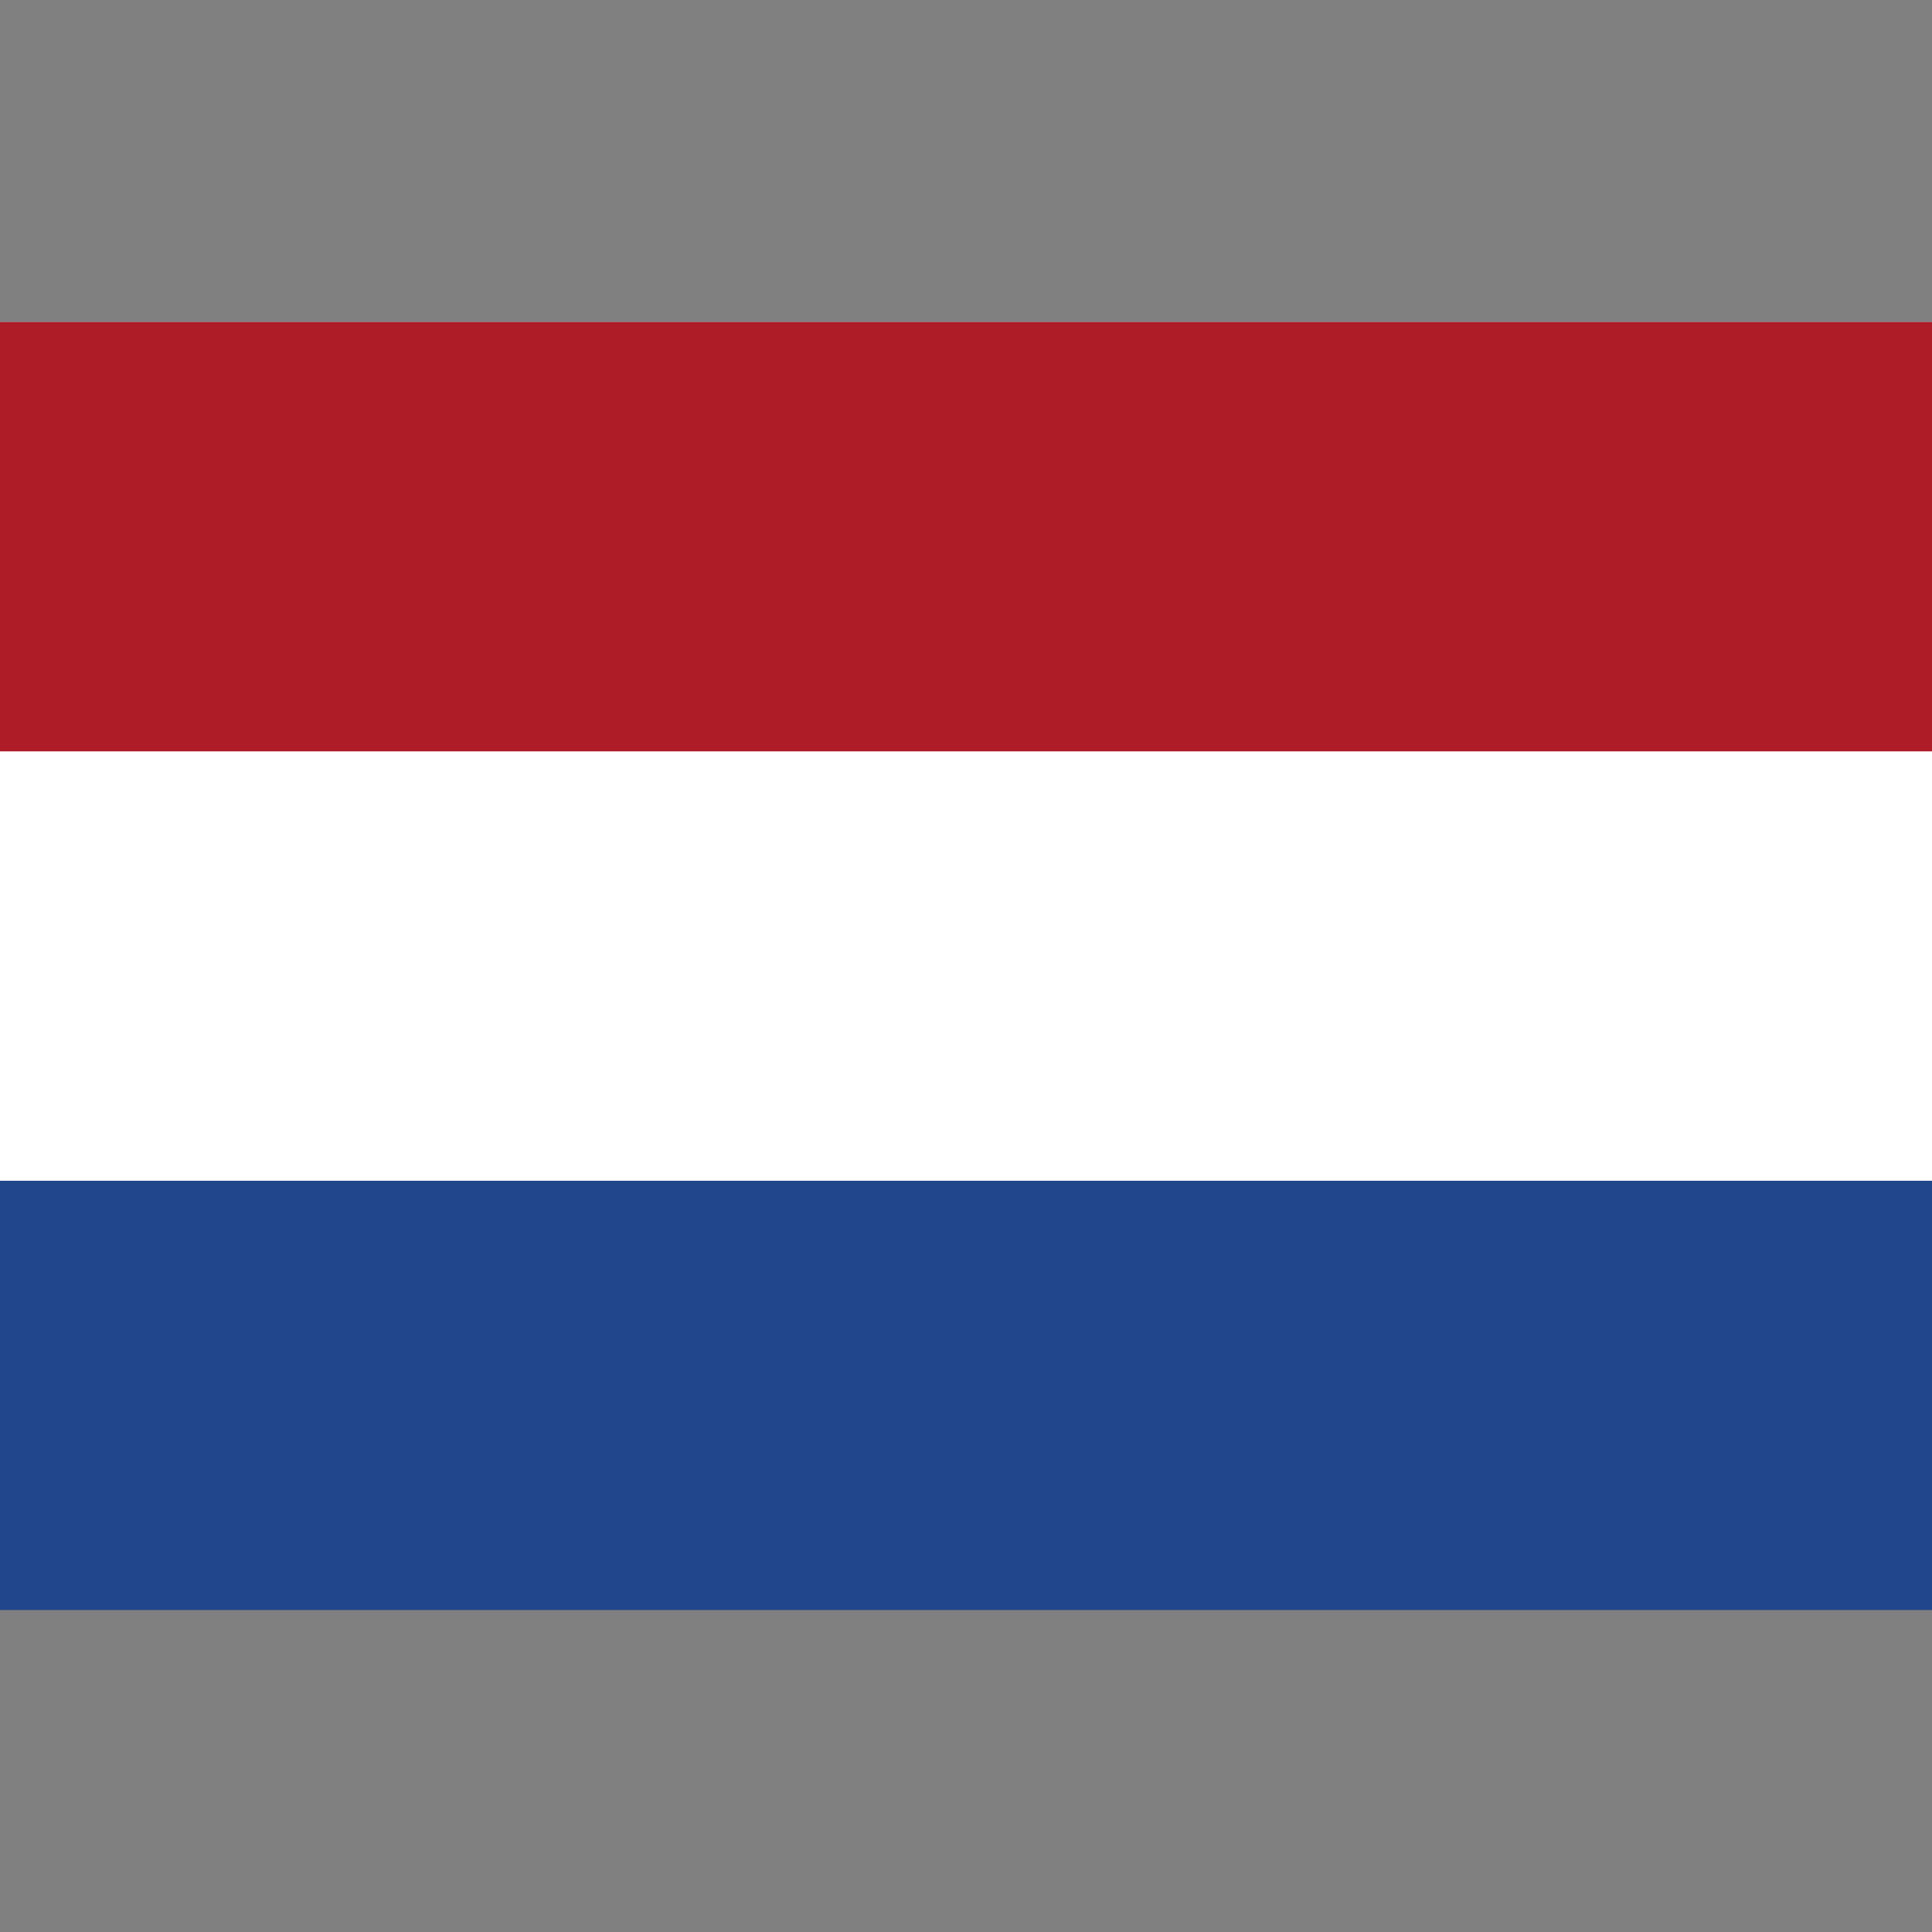
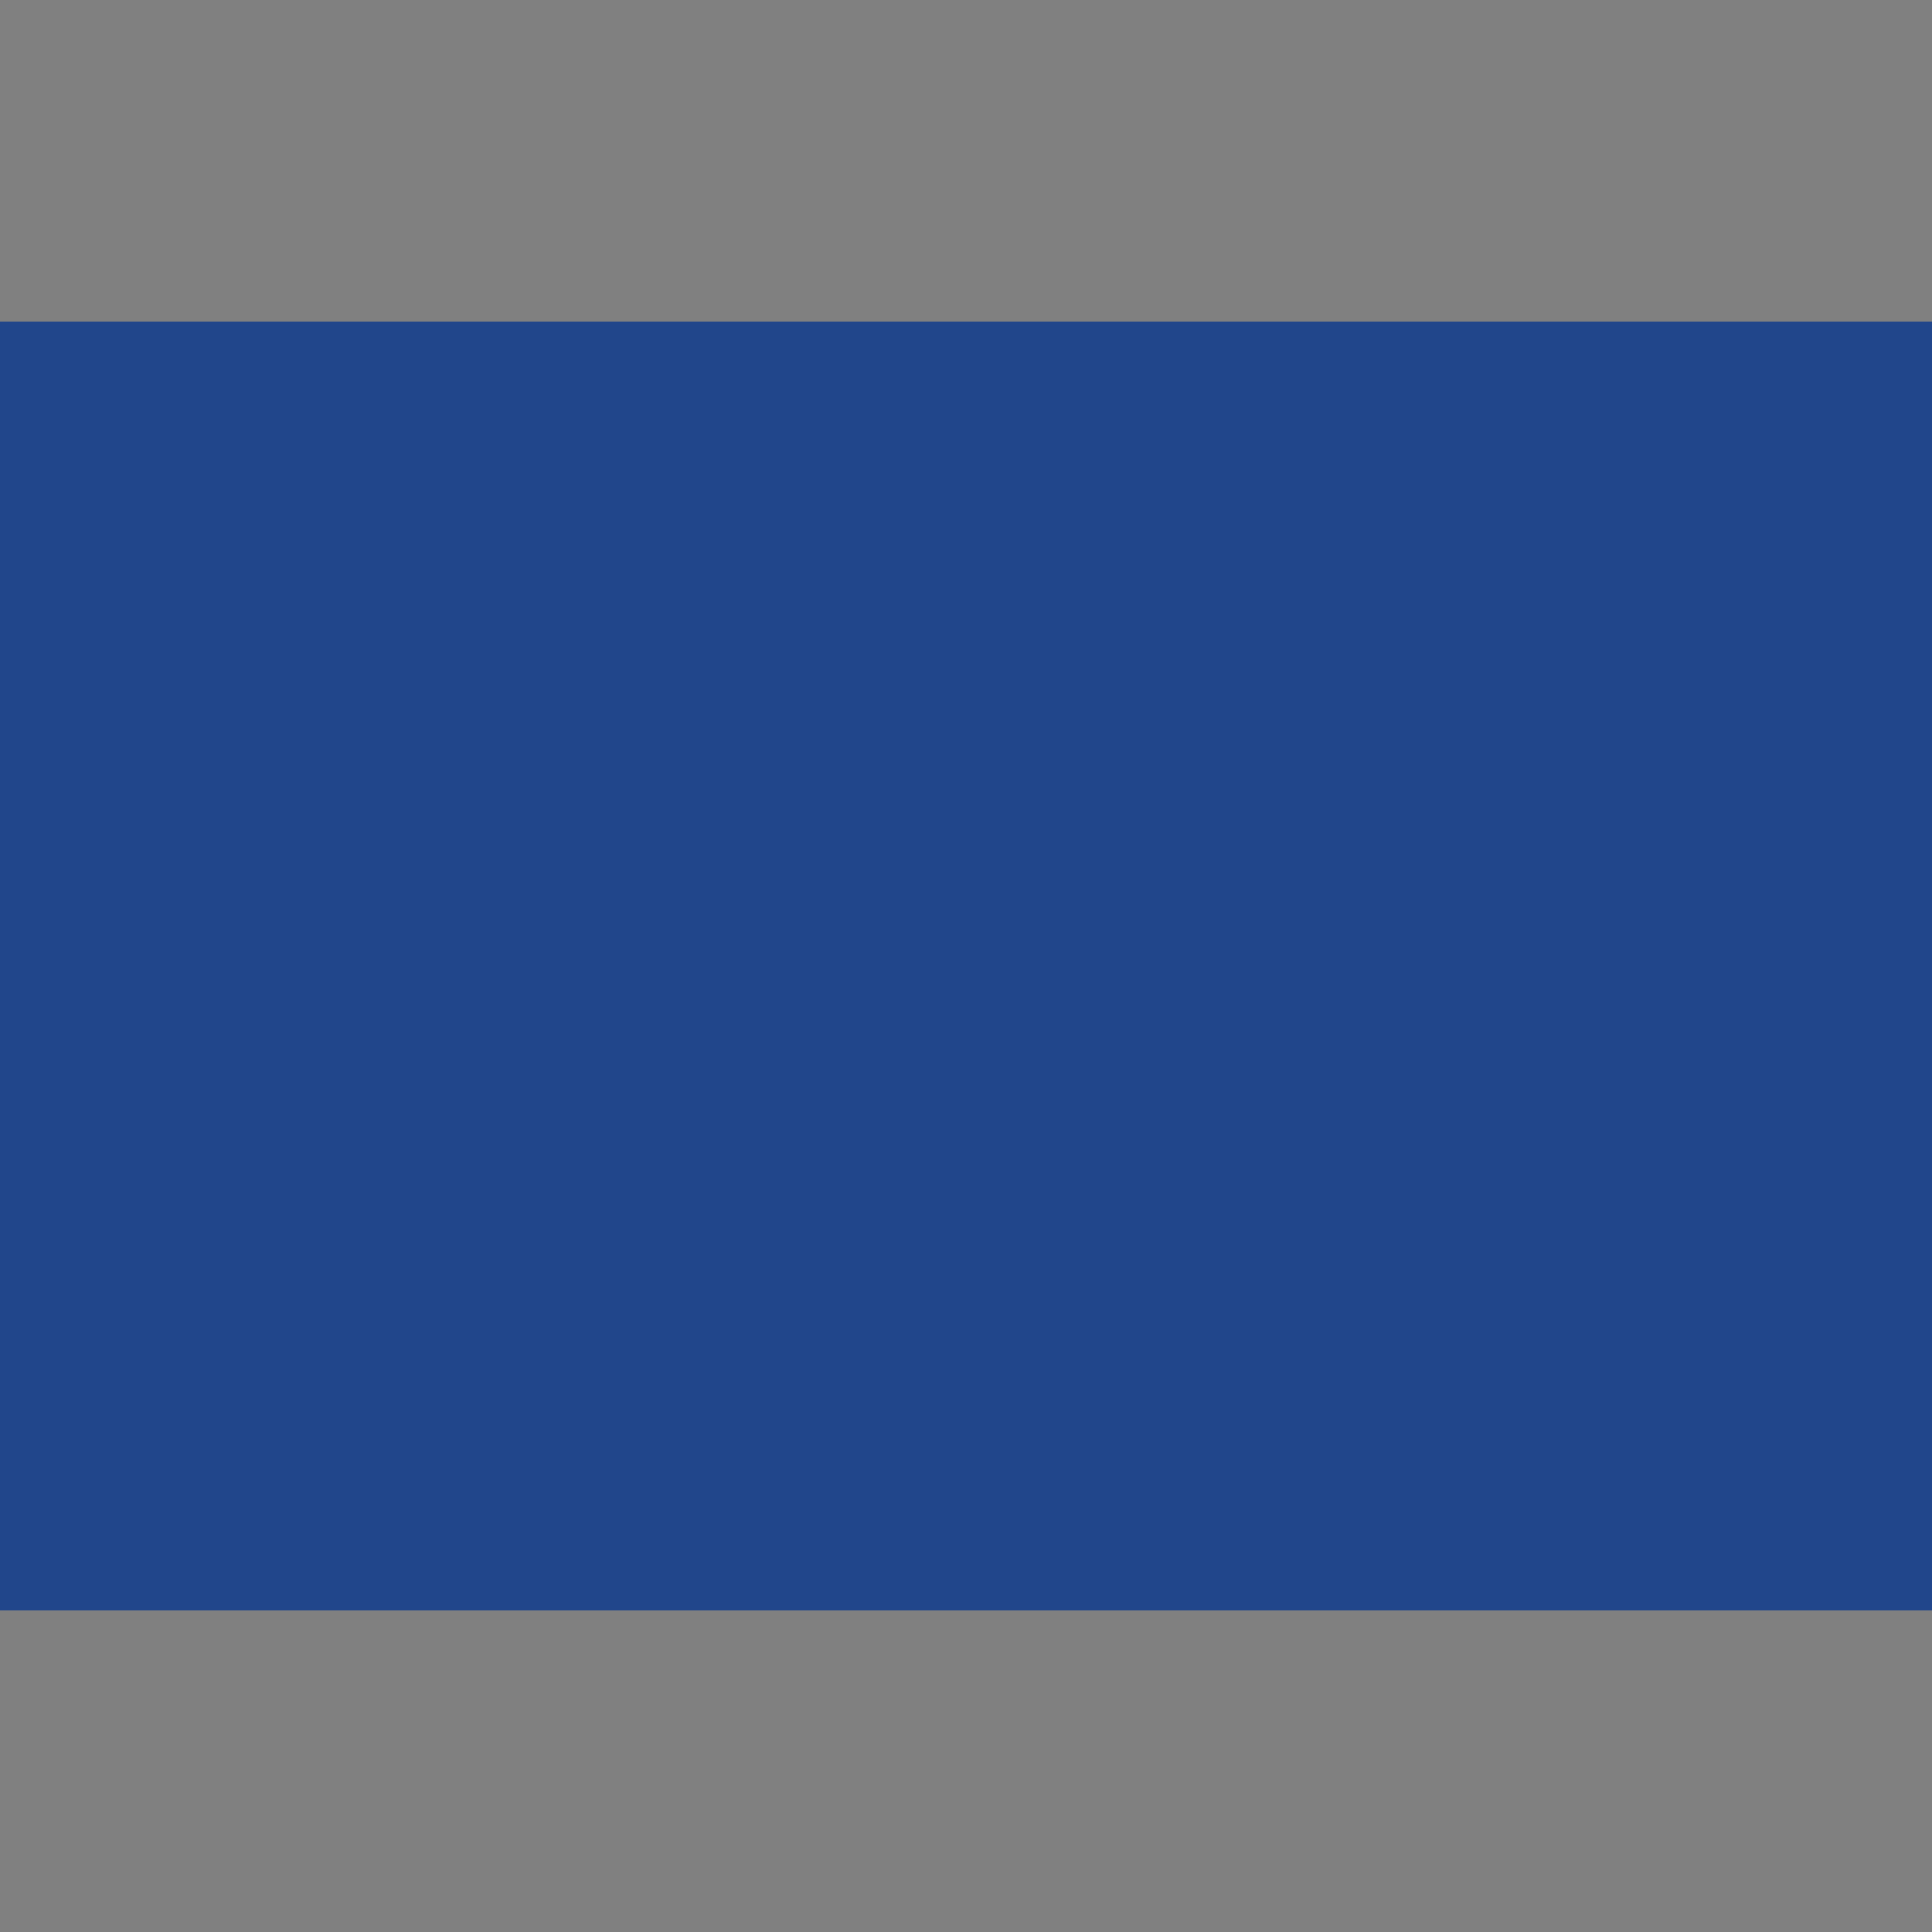
<svg xmlns="http://www.w3.org/2000/svg" width="20" height="20" fill="none">
  <rect width="100%" height="100%" fill="#808080" stroke="none" />
  <path fill="#21468B" d="M20 3.333H0v13.334h20V3.333z" />
-   <path fill="#fff" d="M20 3.333H0v8.89h20v-8.89z" />
-   <path fill="#AE1C28" d="M20 3.333H0v4.445h20V3.333z" />
</svg>